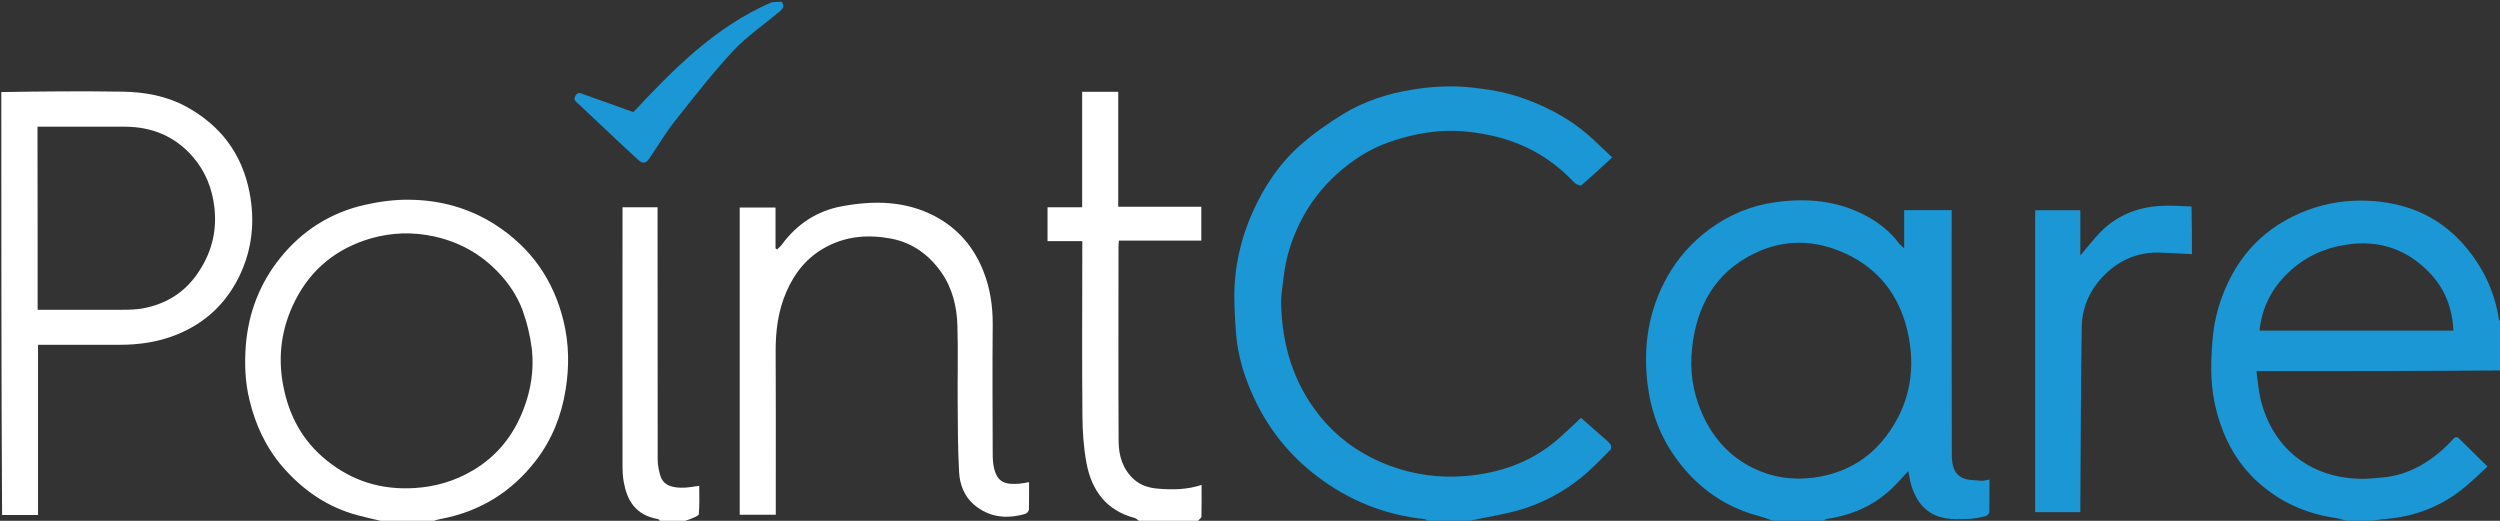
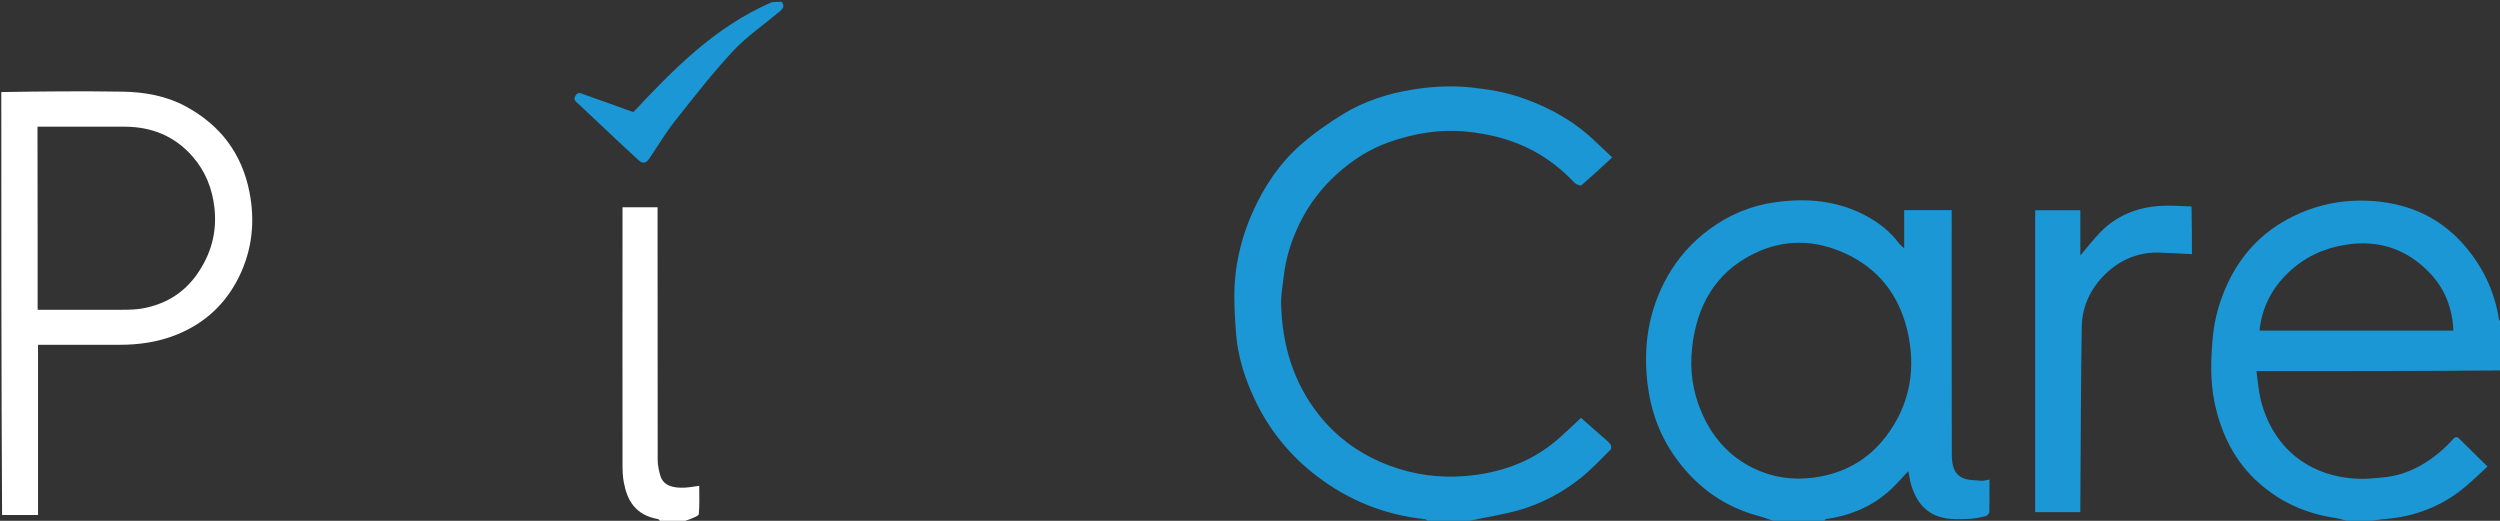
<svg xmlns="http://www.w3.org/2000/svg" version="1.1" id="Layer_1" x="0px" y="0px" viewBox="0 0 1920 400" style="enable-background:new 0 0 1920 400;" xml:space="preserve">
  <rect x="0" y="0" width="1920" height="400" fill="#333333" stroke="none" />
  <style type="text/css">
	.st0{fill:#1A97D4;}
	.st1{fill:#FFFFFF;}
</style>
  <path class="st0" d="M1363.6,400.6c-4.1-1.3-7.8-2.9-11.5-3.9c-26.6-6.8-47.7-21.5-64-43.5c-13-17.4-20.2-36.9-22.8-58.4  c-3.5-29.1,0.8-56.8,15.3-82.5c8.1-14.3,18.8-26.3,32-36.1c15.2-11.2,32.3-18.4,50.9-20.9c23.6-3.3,46.8-1.4,68.4,9.8  c10.4,5.4,19.6,12.4,26.7,22c0.8,1,1.9,1.8,3.8,3.6c0-10.4,0-19.7,0-29.3c12.5,0,24.2,0,36.5,0c0,1.9,0,3.8,0,5.8  c0,60.5-0.1,121,0.1,181.5c0,6.9,0.8,14.7,8,18.2c4.2,2.1,9.6,1.8,14.6,2.3c1.8,0.2,3.8-0.5,6.3-0.9c0,8.7,0.1,16.8-0.1,24.9  c0,1.1-1.7,2.9-2.8,3.2c-4.1,1-8.3,1.9-12.5,2.1c-6.1,0.2-12.4,0.6-18.4-0.5c-15.6-2.7-23.3-13.7-27-28.1c-0.6-2.5-0.9-5.1-1.5-8.1  c-3.4,3.7-6.7,7.3-10.1,10.8c-14.5,15-32.5,23.1-53,26c-0.5,0.1-0.9,0.7-1.4,1.5C1388.8,400.6,1376.4,400.6,1363.6,400.6   M1417.7,194.9c-23.5-11-47.4-11.5-70.5-0.2c-30,14.6-44.3,40.6-47.7,72.8c-1.8,16.4,0.4,32.8,6.9,48.2  c8.2,19.6,21.4,34.9,40.7,44.1c14.4,6.9,29.7,9.1,45.8,7c22.8-3,41.5-13.4,55.2-31.2c19.1-24.8,23.9-53.4,16.3-83.5  C1457.9,226.6,1443,206.7,1417.7,194.9z" />
  <path class="st0" d="M1097.2,400.6c-1.3-0.7-2.1-1.8-3-1.9c-30.7-3.2-58.3-14.3-82.8-33c-20.6-15.7-36.5-35.2-47.6-58.6  c-7.8-16.4-13.3-33.6-14.6-51.8c-0.9-12.7-1.7-25.5-0.9-38.2c1.3-18.7,6-36.9,13.7-54.1c8.8-19.7,20.6-37.4,36.7-51.6  c10.1-8.9,21.3-16.7,32.8-23.8c16.5-10.1,34.9-15.9,53.9-18.9c14.4-2.3,29-3.1,43.8-1.6c13.7,1.4,27.1,3.6,40.1,8.2  c21.2,7.4,40.4,18.2,56.6,34c4,3.8,8,7.6,12.3,11.6c-8.3,7.6-15.9,14.7-23.7,21.4c-0.7,0.6-3.9-0.6-5.1-1.8  c-10.6-11.2-22.7-20.5-36.6-27.1c-14.7-7-30.2-10.7-46.4-12.3c-20.7-2.1-40.3,1.3-59.7,8.1c-15,5.3-28,13.7-39.8,24.3  c-12.2,11-21.9,23.8-29,38.5c-6.3,13-10.5,26.6-12.1,41c-0.7,6.8-2.1,13.7-1.9,20.5c0.8,30.9,9.1,59.6,28.4,84.3  c14.5,18.6,33.2,31.8,55.4,40c18.6,6.9,37.9,9.4,57.5,7.8c25.6-2.1,49.4-10,69.5-26.8c6.6-5.5,12.7-11.6,19.5-17.9  c4.7,4.1,9.5,8.4,14.4,12.7c2.7,2.4,5.6,4.6,8,7.3c0.8,0.9,1.1,3.6,0.4,4.3c-7.3,7.3-14.4,14.9-22.4,21.4  c-14.3,11.5-30.5,20.2-48.1,25.2c-12.6,3.6-25.7,5.4-38.8,8.4c-2.2,0.4-4.3,0.4-6.9,0c-5.8-0.1-11,0.1-16.2,0.4  C1102.3,400.6,1100,400.6,1097.2,400.6z" />
  <path class="st0" d="M1804.6,400.6c-4.1-1-7.8-2.3-11.7-2.9c-21.6-3.3-40.7-11.6-57.3-26.1c-19.3-16.8-29.8-38.4-34.9-62.8  c-3.3-16-2.8-32.4-1.4-48.7c1.3-15.2,5.4-29.5,11.8-43c9.9-20.9,24.9-37.4,45.5-48.6c20.6-11.2,42.7-15.8,65.8-14.1  c29.5,2.1,54.3,14,73.1,37.5c12.6,15.7,20.6,33.4,23.7,53.3c0.1,0.6,0.7,1,1.5,1.7c0.4,0.1,0.4,0.6,0,1c-0.1,1.3,0.1,2.2,0.3,3.1  c0,11,0,22-0.5,33.5c-62.6,0.5-124.7,0.5-187.5,0.5c0.5,4.3,0.8,8,1.4,11.7c0.5,3.7,1.1,7.4,2,11c9.6,37.2,38,58.7,75.1,60  c6.1,0.2,12.2-0.4,18.2-1c10.3-0.9,20-4,29.1-9.1c9.3-5.2,17.3-11.8,24.5-19.6c1.4-1.5,2.9-3.6,5.3-1.2c7.1,7.1,14.3,14.1,21.8,21.5  c-6.1,5.6-11.5,10.9-17.4,15.8c-18,15-38.8,22.8-62.1,24.6c-4.3,0.3-8.5,1.3-12.8,1.9c-2,0-4.1,0-6.7-0.3c-1.8-0.1-3.1,0.1-4.3,0.3  C1806.5,400.6,1805.7,400.6,1804.6,400.6 M1812.7,253.9c23.7,0,47.4,0,71.5,0c-0.8-17.3-6.5-32-17.9-44  c-17.7-18.7-39.5-26-65.1-21.9c-16.8,2.7-31.4,9.6-43.7,21.3c-12.6,12-20.3,26.6-22.2,44.6C1761,253.9,1786.3,253.9,1812.7,253.9z" />
  <path class="st1" d="M1,70.7c31.1-0.5,62.2-0.8,93.3-0.3c16.9,0.3,33.5,3.2,48.7,11.5c26.4,14.4,42.8,36.1,48.6,65.7  c4.4,22.4,2.1,44.2-7.9,64.7c-10.2,20.9-26.2,35.9-48,44.7c-14.2,5.7-28.8,7.8-43.8,7.8c-20.8,0-41.5,0-62.7,0  c0,43.5,0,86.9,0,130.7c-9.3,0-18.3,0-27.6,0C1,287.5,1,179.3,1,70.7 M28.9,184.5c0,17.7,0,35.4,0,53.4c22.3,0,44.1,0.1,65.8,0  c4.9,0,9.9-0.2,14.7-1c17.1-3.1,31.3-11.4,41.5-25.7c11-15.4,15.9-32.4,13.8-51.6c-1.7-15-7-28.2-16.8-39.4  c-13.6-15.6-31.3-22.8-51.8-22.9c-20.8-0.1-41.5,0-62.3,0c-1.6,0-3.2,0-5,0C28.9,126.4,28.9,155,28.9,184.5z" />
-   <path class="st1" d="M294.9,400.6c-6.9-1.6-13.4-3.1-19.9-4.8c-23.3-6.1-42.2-19.2-57.8-37.1c-12.9-14.9-21-32.3-25.6-51.5  c-3.4-13.9-3.9-28.1-2.8-42.1c2-24.8,10.7-47.5,26.4-67c16.9-21,38.8-34.9,65.1-40.8c11.2-2.5,22.9-4.1,34.4-3.9  c23.5,0.3,45.6,6.3,65.7,19.2c27.5,17.7,44.8,42.6,52.4,74c4.2,17.2,4.5,34.8,1.6,52.6c-3.2,20.1-10.5,38.4-22.7,54.3  c-18.7,24.4-43.4,39.6-73.9,45.2c-1.7,0.3-3.4,0.8-5.3,1.6C320,400.6,307.7,400.6,294.9,400.6 M401.1,237.6  c-4.1-10.5-10.3-19.9-18-28c-13.6-14.4-30.1-23.7-49.6-28c-16.5-3.6-32.7-3.1-48.7,1.5c-26.1,7.6-45.8,23.4-58.1,47.7  c-10.4,20.6-13.6,42.4-9.2,65.3c4.4,23.2,14.9,42.6,33.4,57.5c19.8,16,42.2,22.8,67.7,21.2c16-1,30.8-5.4,44.5-13.5  c18.7-11,31.4-27.1,39-47.1c5.6-14.6,8.1-29.8,6.4-45.8C407.2,258,404.9,248.1,401.1,237.6z" />
-   <path class="st1" d="M875.6,400.6c-1.7-1-2.8-2.5-4.2-2.8c-21.9-5.8-33.1-21.3-37-42.3c-2.2-11.8-3-24.1-3.1-36.2  c-0.4-42.7-0.1-85.5-0.1-128.2c0-1.8,0-3.6,0-5.9c-8.9,0-17.7,0-26.7,0c0-8.8,0-17.2,0-26c8.8,0,17.5,0,26.6,0c0-29.8,0-59.1,0-88.7  c9.4,0,18.3,0,27.7,0c0,29.2,0,58.5,0,88.3c21.5,0,42.5,0,63.8,0c0,8.8,0,17.2,0,26c-20.9,0-41.9,0-63.3,0c-0.1,1.8-0.3,3.3-0.3,4.7  c0,49.9-0.2,99.8,0.1,149.7c0.1,10.8,3.1,21.1,11.7,28.9c5.4,4.9,12.1,6.7,18.6,7.2c10.9,0.9,22,0.9,33.4-2.9  c0,8.4,0.1,16.4-0.1,24.4c0,1-1.7,2-2.7,3.3C905.4,400.6,890.8,400.6,875.6,400.6z" />
  <path class="st1" d="M507.4,400.6c-0.9-0.7-1.3-1.8-1.9-1.9c-17.6-3.1-23.8-14.4-26.4-28.2c-0.9-4.6-1-9.5-1-14.2  c-0.1-63.8,0-127.6,0-191.5c0-1.8,0-3.6,0-5.6c9,0,17.6,0,26.9,0c0,1.6,0,3.4,0,5.1c0,63,0,126,0.1,189c0,4,0.9,8,2,11.9  c2.4,8.3,10.6,9.7,18.9,9.3c3.4-0.2,6.8-0.8,11-1.4c0,7.6,0.3,14.7-0.3,21.7c-0.1,1.4-3.8,2.6-6,3.6c-1.4,0.7-3,0.9-4.6,1.7  c-1.2,0.4-2.2,0.4-3.9,0c-3.1-0.1-5.7,0.1-8.2,0.4C511.9,400.6,509.9,400.6,507.4,400.6z" />
  <path class="st0" d="M600.3,1.4c2.9,3.6,0.5,5.7-2,7.8c-11.9,10-25,18.9-35.5,30.2c-15.9,17.1-30.3,35.7-44.8,54  c-7.1,9-13,19.1-19.5,28.6c-2.3,3.3-4.9,4-8.1,1c-4.2-3.9-8.5-7.8-12.7-11.7c-11.3-10.6-22.6-21.3-33.9-31.9  c-1.6-1.5-3.7-2.7-1.9-5.8c1.9-3.3,4.2-2,6.2-1.2c12.7,4.4,25.3,9.1,38.3,13.7c31.1-33.2,63-65.7,106.3-84.4  C595.1,1.4,597.5,1.4,600.3,1.4z" />
  <path class="st1" d="M1105.2,400.6c4.7-0.3,9.9-0.5,15.3-0.4C1115.7,400.6,1110.6,400.6,1105.2,400.6z" />
  <path class="st1" d="M514.4,400.6c2.1-0.3,4.7-0.5,7.4-0.4C519.5,400.6,517.2,400.6,514.4,400.6z" />
  <path class="st1" d="M1807.6,400.6c0.8-0.2,2.1-0.4,3.5-0.3C1810.2,400.6,1809.1,400.6,1807.6,400.6z" />
-   <path class="st1" d="M1921,250.5c-0.2-0.6-0.4-1.5-0.3-2.5C1921,248.6,1921,249.4,1921,250.5z" />
-   <path class="st1" d="M595.8,371.6c0,8.1,0,15.7,0,23.7c-9.3,0-18.3,0-27.7,0c0-78.6,0-157.1,0-235.9c9.1,0,18.1,0,27.5,0  c0,10.5,0,20.9,0,31.3c0.4,0.3,0.8,0.6,1.2,0.9c1.2-1.3,2.7-2.4,3.7-3.8c11.6-15.8,27.1-25.9,46.1-29.4c24.4-4.5,48.7-4.3,71.5,7.7  c17.7,9.4,29.9,23.8,37.2,42.3c5.2,13.2,7.2,26.9,7.1,41c-0.3,33.1-0.1,66.2,0,99.3c0,3.7,0.2,7.6,1.1,11.2  c2.7,10.7,8.5,12.3,19.1,11.6c2.4-0.2,4.7-0.7,7.7-1.2c0,7.5,0.1,14.2-0.1,21c0,1.1-1.5,2.9-2.6,3.3c-14.4,4.2-28.1,2.9-39.8-7.2  c-7.2-6.3-10.7-15.3-11.2-24.6c-1-17.5-1-35.1-1.1-52.6c-0.2-20,0.4-39.9-0.2-59.9c-0.4-14.7-3.8-28.9-12.4-41.2  c-9.4-13.4-22.2-22.7-38.3-25.8c-17.3-3.3-34.3-2.2-50.4,6.5c-14.5,7.8-24,19.8-30.3,34.4c-6.4,14.7-8.3,30.2-8.2,46.2  C595.9,304,595.8,337.6,595.8,371.6z" />
  <path class="st0" d="M1683.1,158.6c0.3,12.6,0.3,24.9,0.3,36.6c-8.6-0.4-16.7-1-24.9-1.2c-16.2-0.5-30.3,5.5-41.6,16.5  c-11,10.7-17.8,24.4-18.1,40.1c-0.7,46-0.8,92-1.1,138c0,1.5,0,2.9,0,4.7c-11.7,0-23.1,0-34.7,0c0-77.2,0-154.3,0-231.8  c11.3,0,22.6,0,34.7,0c0,11.3,0,22.8,0,34.7c5.5-6.5,10.2-12.6,15.6-18.1c12.2-12.4,27.4-18.6,44.6-19.9  C1666.1,157.6,1674.5,158.2,1683.1,158.6z" />
</svg>